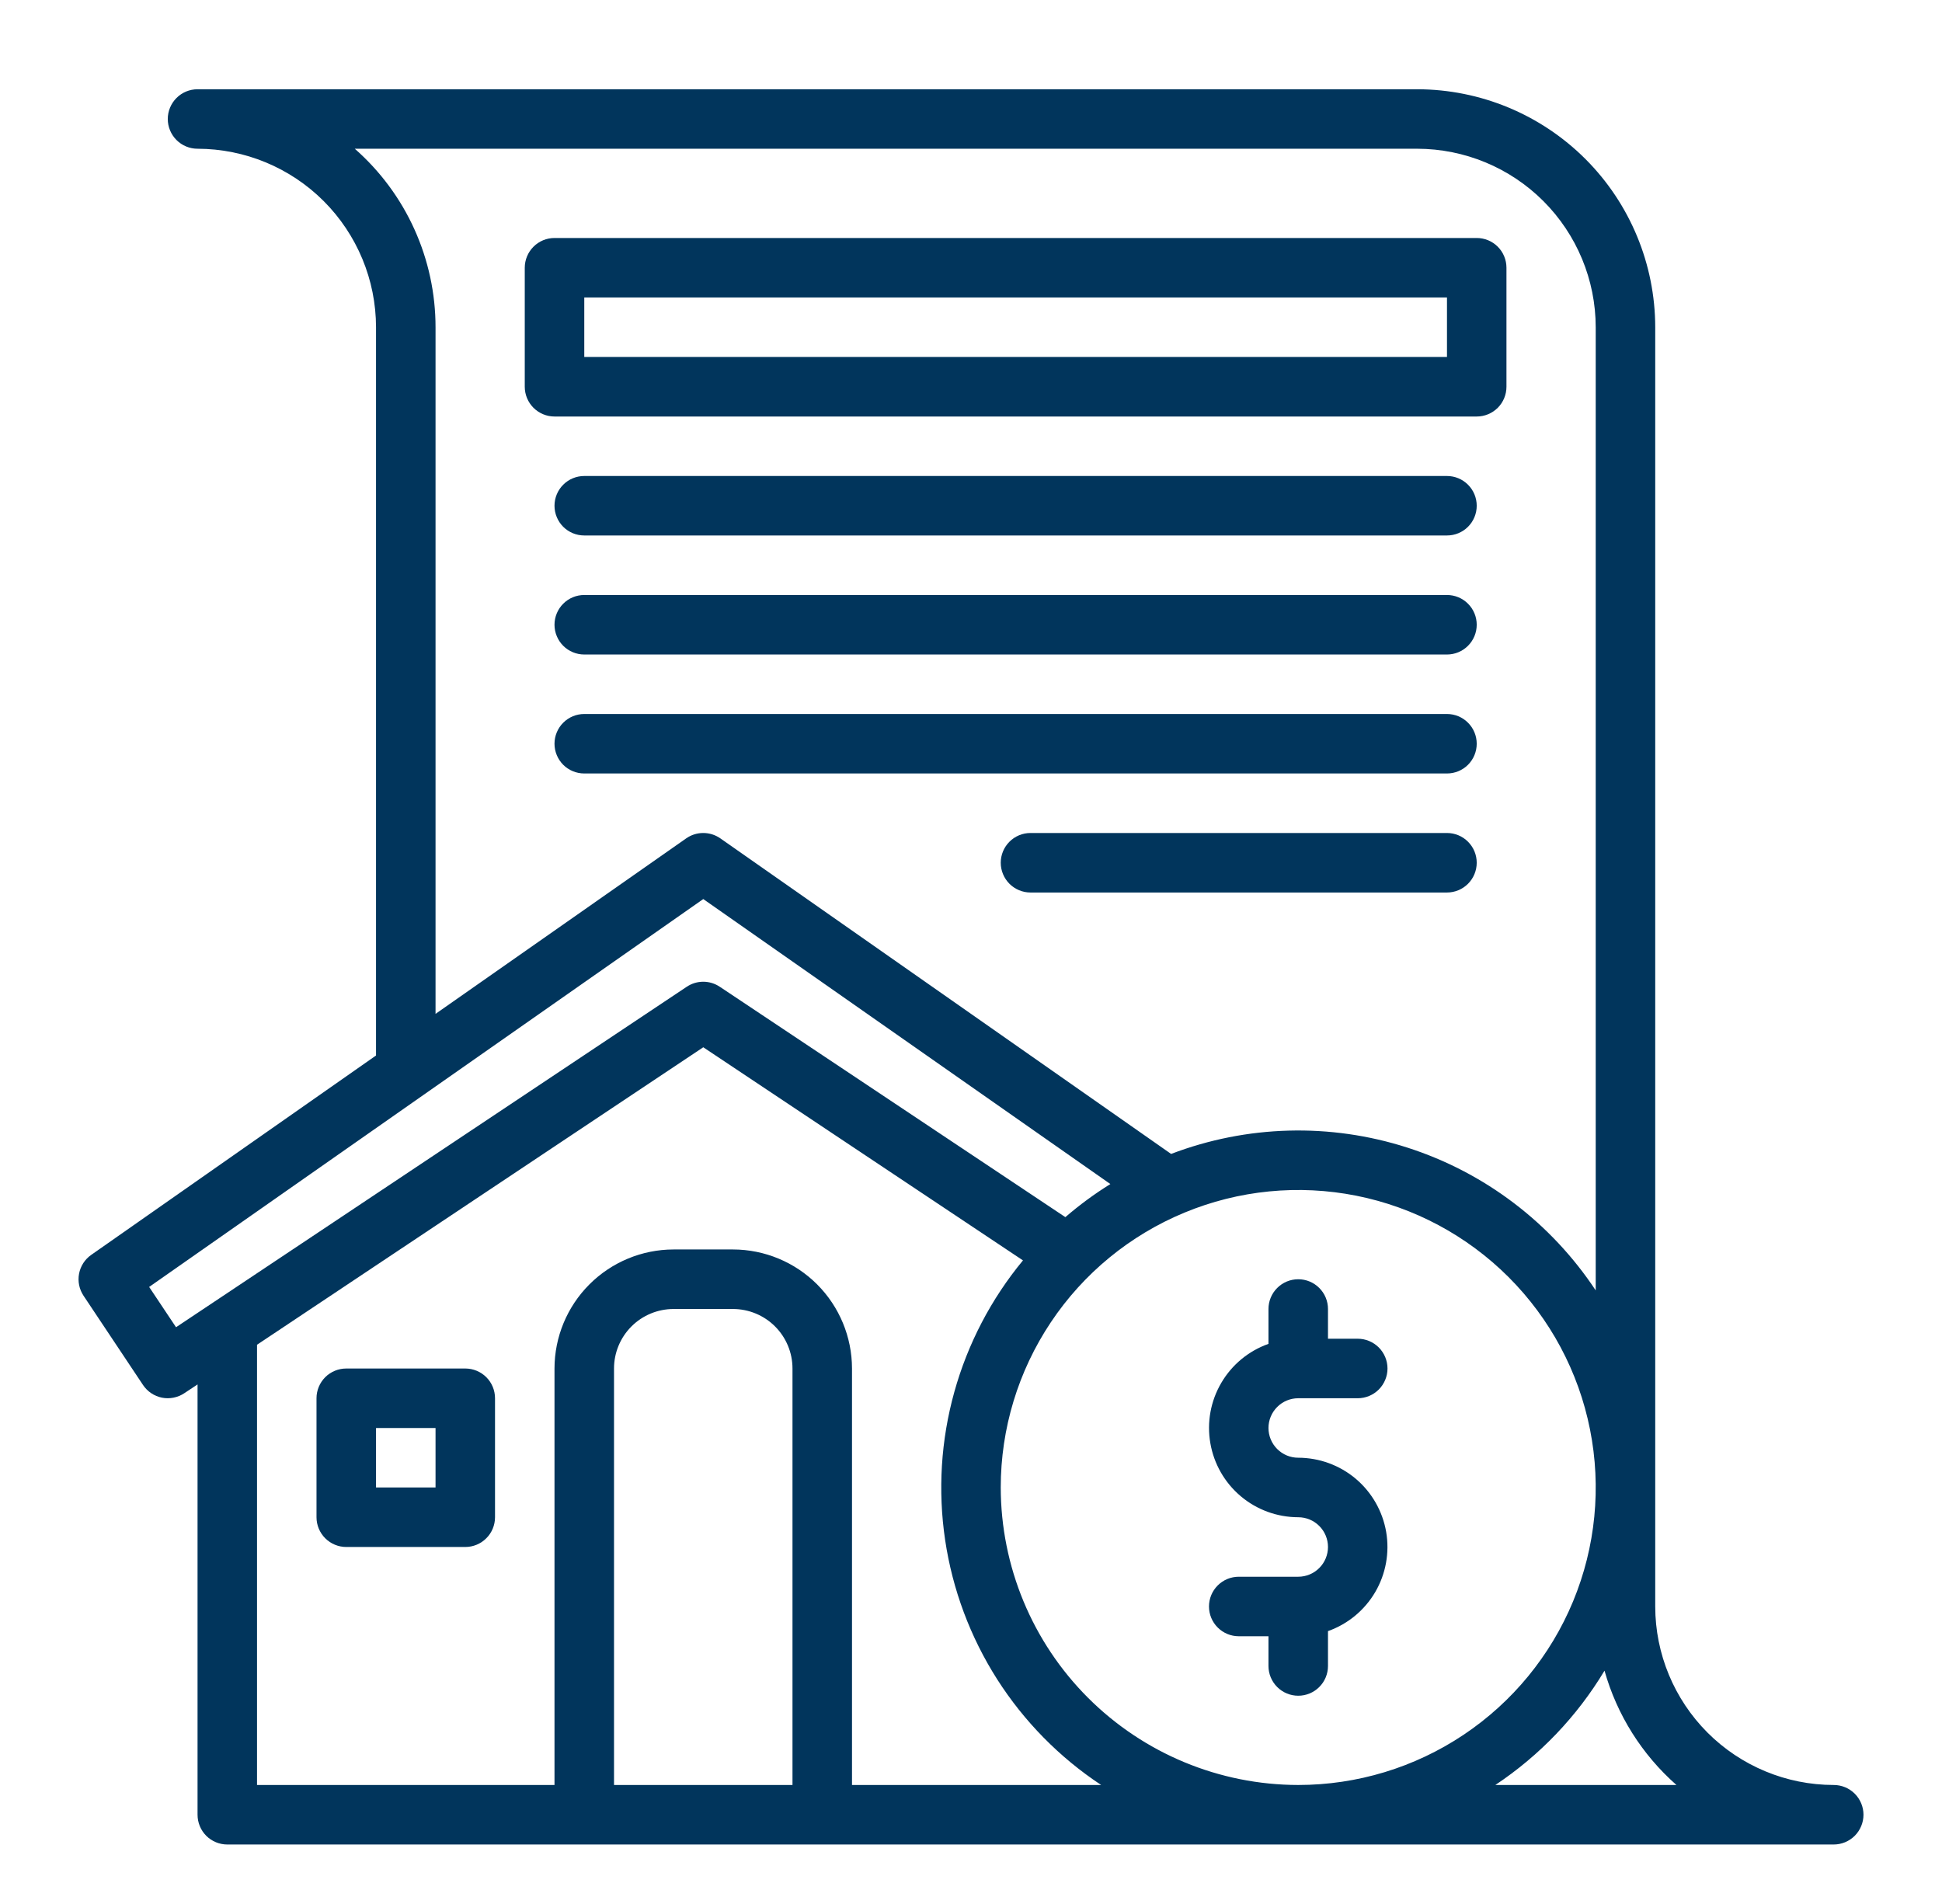
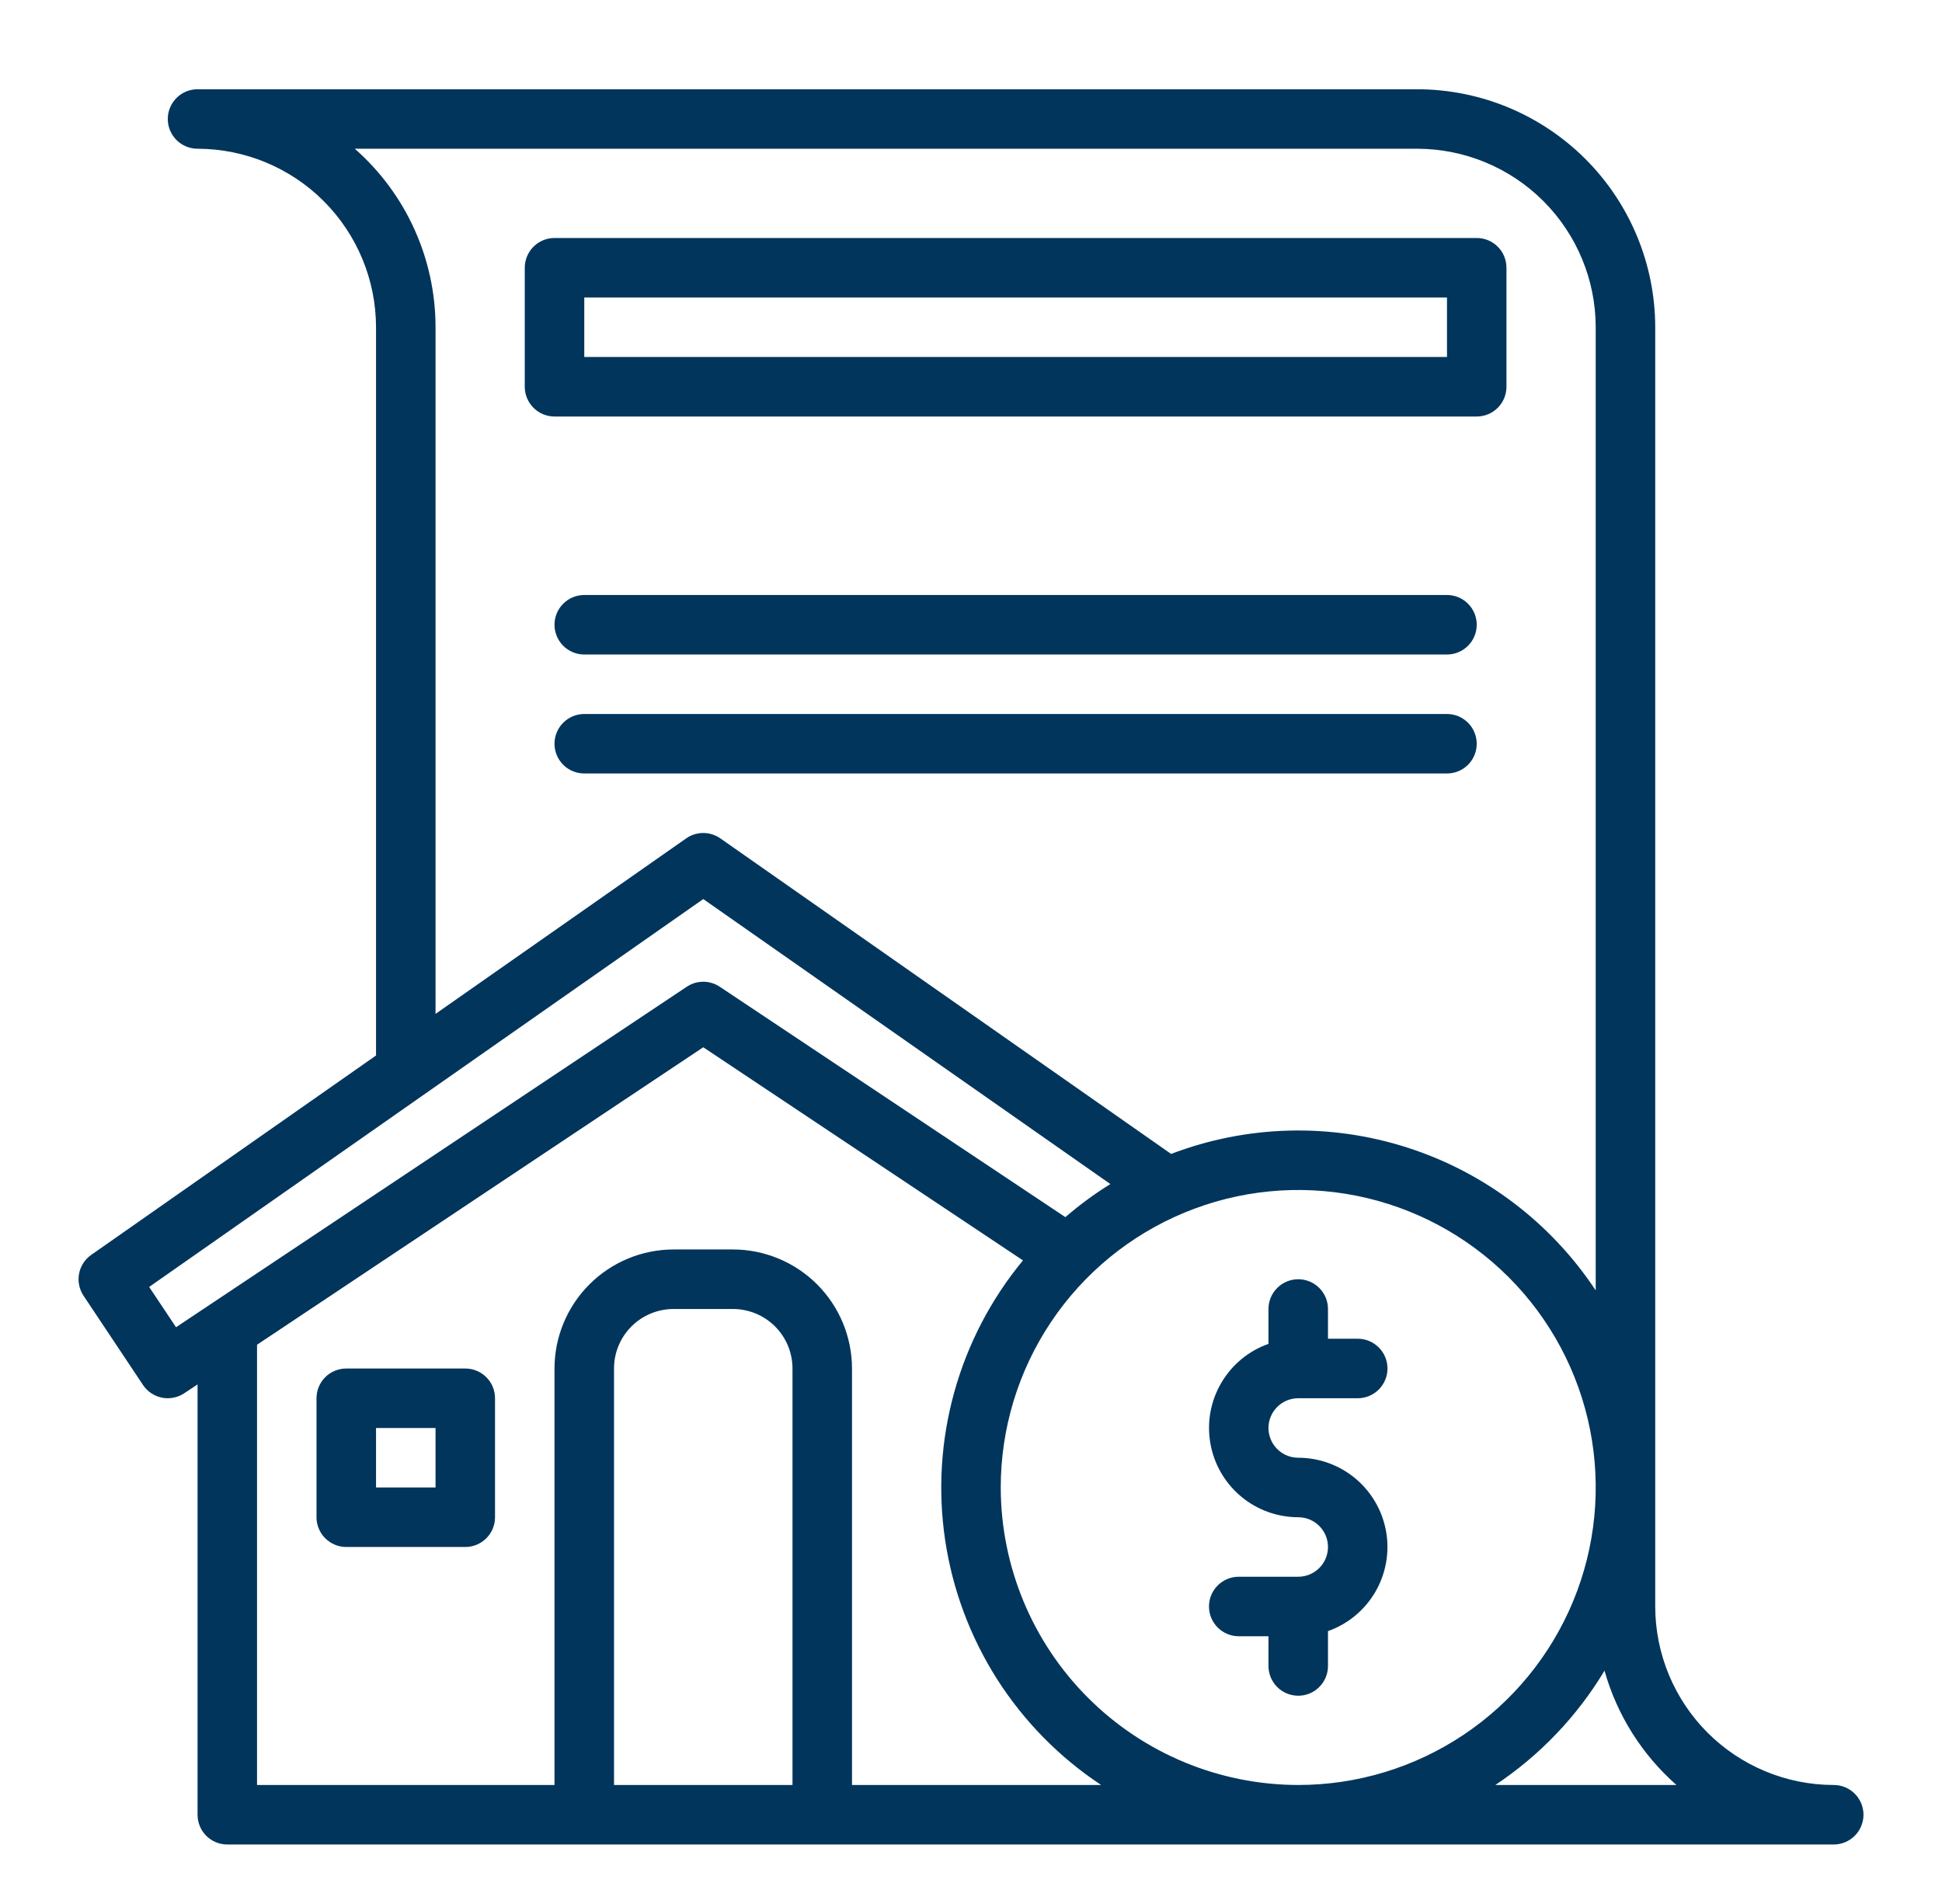
<svg xmlns="http://www.w3.org/2000/svg" width="51" height="50" viewBox="0 0 51 50" fill="none">
  <path d="M48.156 46.875C46.913 46.874 45.722 46.379 44.843 45.501C43.965 44.622 43.47 43.43 43.469 42.188V8.594C43.467 6.937 42.808 5.348 41.636 4.176C40.464 3.005 38.876 2.346 37.219 2.344H5.188C4.98 2.344 4.782 2.426 4.635 2.573C4.489 2.719 4.406 2.918 4.406 3.125C4.406 3.332 4.489 3.531 4.635 3.677C4.782 3.824 4.98 3.906 5.188 3.906C6.43 3.908 7.622 4.402 8.501 5.281C9.379 6.16 9.874 7.351 9.875 8.594V27.718L2.396 32.954C2.228 33.071 2.114 33.249 2.076 33.449C2.038 33.65 2.081 33.857 2.194 34.027L3.756 36.371C3.871 36.543 4.05 36.663 4.253 36.704C4.456 36.744 4.667 36.702 4.84 36.587L5.188 36.356V47.656C5.188 47.863 5.27 48.062 5.416 48.209C5.563 48.355 5.762 48.438 5.969 48.438H48.156C48.364 48.438 48.562 48.355 48.709 48.209C48.855 48.062 48.938 47.863 48.938 47.656C48.938 47.449 48.855 47.25 48.709 47.104C48.562 46.957 48.364 46.875 48.156 46.875ZM9.317 3.906H37.219C38.462 3.908 39.653 4.402 40.532 5.281C41.41 6.16 41.905 7.351 41.906 8.594V33.887C40.731 32.111 38.987 30.788 36.96 30.137C34.932 29.485 32.744 29.544 30.755 30.303L18.917 22.016C18.785 21.924 18.629 21.875 18.469 21.875C18.308 21.875 18.152 21.924 18.021 22.016L11.438 26.625V8.594C11.438 7.707 11.249 6.83 10.883 6.021C10.518 5.213 9.984 4.492 9.317 3.906ZM4.623 34.854L3.917 33.796L18.469 23.61L29.16 31.094C28.744 31.352 28.349 31.643 27.978 31.963L18.902 25.913C18.774 25.827 18.623 25.781 18.469 25.781C18.314 25.781 18.164 25.827 18.035 25.913L4.623 34.854ZM20.812 46.875H16.125V35.938C16.125 35.523 16.29 35.126 16.583 34.833C16.876 34.54 17.273 34.376 17.688 34.375H19.25C19.664 34.376 20.061 34.54 20.354 34.833C20.647 35.126 20.812 35.523 20.812 35.938V46.875ZM22.375 46.875V35.938C22.374 35.109 22.044 34.315 21.459 33.729C20.873 33.143 20.078 32.813 19.25 32.812H17.688C16.859 32.813 16.065 33.143 15.479 33.729C14.893 34.315 14.563 35.109 14.562 35.938V46.875H6.75V35.314L18.469 27.502L26.865 33.099C26.028 34.111 25.414 35.289 25.062 36.554C24.709 37.82 24.628 39.145 24.821 40.444C25.015 41.744 25.48 42.988 26.185 44.096C26.891 45.203 27.822 46.151 28.918 46.875H22.375ZM26.281 39.062C26.281 37.517 26.739 36.007 27.598 34.722C28.456 33.437 29.677 32.436 31.104 31.845C32.532 31.253 34.102 31.099 35.618 31.4C37.133 31.702 38.525 32.446 39.618 33.538C40.711 34.631 41.455 36.023 41.756 37.538C42.058 39.054 41.903 40.625 41.312 42.052C40.72 43.48 39.719 44.7 38.434 45.558C37.149 46.417 35.639 46.875 34.094 46.875C32.023 46.873 30.037 46.049 28.572 44.584C27.108 43.12 26.284 41.134 26.281 39.062ZM39.27 46.875C40.436 46.099 41.416 45.074 42.137 43.873C42.464 45.035 43.121 46.077 44.026 46.875H39.27Z" fill="#01355C" />
  <path d="M12.219 35.938H9.094C8.887 35.938 8.688 36.02 8.541 36.166C8.395 36.313 8.312 36.511 8.312 36.719V39.844C8.312 40.051 8.395 40.25 8.541 40.396C8.688 40.543 8.887 40.625 9.094 40.625H12.219C12.426 40.625 12.625 40.543 12.771 40.396C12.918 40.25 13 40.051 13 39.844V36.719C13 36.511 12.918 36.313 12.771 36.166C12.625 36.02 12.426 35.938 12.219 35.938ZM11.438 39.062H9.875V37.5H11.438V39.062Z" fill="#01355C" />
  <path d="M34.094 36.719H35.656C35.864 36.719 36.062 36.636 36.209 36.49C36.355 36.343 36.438 36.145 36.438 35.938C36.438 35.73 36.355 35.532 36.209 35.385C36.062 35.239 35.864 35.156 35.656 35.156H34.875V34.375C34.875 34.168 34.793 33.969 34.646 33.823C34.5 33.676 34.301 33.594 34.094 33.594C33.886 33.594 33.688 33.676 33.541 33.823C33.395 33.969 33.312 34.168 33.312 34.375V35.291C32.791 35.475 32.352 35.838 32.073 36.315C31.793 36.791 31.691 37.352 31.785 37.896C31.878 38.441 32.161 38.935 32.584 39.292C33.006 39.648 33.541 39.843 34.094 39.844C34.301 39.844 34.5 39.926 34.646 40.073C34.793 40.219 34.875 40.418 34.875 40.625C34.875 40.832 34.793 41.031 34.646 41.177C34.5 41.324 34.301 41.406 34.094 41.406H32.531C32.324 41.406 32.125 41.489 31.979 41.635C31.832 41.782 31.75 41.98 31.75 42.188C31.75 42.395 31.832 42.593 31.979 42.74C32.125 42.886 32.324 42.969 32.531 42.969H33.312V43.75C33.312 43.957 33.395 44.156 33.541 44.302C33.688 44.449 33.886 44.531 34.094 44.531C34.301 44.531 34.5 44.449 34.646 44.302C34.793 44.156 34.875 43.957 34.875 43.75V42.834C35.396 42.65 35.835 42.287 36.115 41.81C36.394 41.334 36.496 40.773 36.403 40.229C36.309 39.684 36.026 39.19 35.604 38.833C35.181 38.477 34.647 38.282 34.094 38.281C33.886 38.281 33.688 38.199 33.541 38.052C33.395 37.906 33.312 37.707 33.312 37.5C33.312 37.293 33.395 37.094 33.541 36.948C33.688 36.801 33.886 36.719 34.094 36.719Z" fill="#01355C" />
  <path d="M14.562 10.938H38.781C38.989 10.938 39.187 10.855 39.334 10.709C39.48 10.562 39.562 10.364 39.562 10.156V7.031C39.562 6.824 39.48 6.625 39.334 6.479C39.187 6.332 38.989 6.25 38.781 6.25H14.562C14.355 6.25 14.157 6.332 14.01 6.479C13.864 6.625 13.781 6.824 13.781 7.031V10.156C13.781 10.364 13.864 10.562 14.01 10.709C14.157 10.855 14.355 10.938 14.562 10.938ZM15.344 7.812H38V9.375H15.344V7.812Z" fill="#01355C" />
-   <path d="M38 12.5H15.344C15.136 12.5 14.938 12.582 14.791 12.729C14.645 12.875 14.562 13.074 14.562 13.281C14.562 13.489 14.645 13.687 14.791 13.834C14.938 13.98 15.136 14.062 15.344 14.062H38C38.207 14.062 38.406 13.98 38.552 13.834C38.699 13.687 38.781 13.489 38.781 13.281C38.781 13.074 38.699 12.875 38.552 12.729C38.406 12.582 38.207 12.5 38 12.5Z" fill="#01355C" />
  <path d="M38 15.625H15.344C15.136 15.625 14.938 15.707 14.791 15.854C14.645 16 14.562 16.199 14.562 16.406C14.562 16.613 14.645 16.812 14.791 16.959C14.938 17.105 15.136 17.188 15.344 17.188H38C38.207 17.188 38.406 17.105 38.552 16.959C38.699 16.812 38.781 16.613 38.781 16.406C38.781 16.199 38.699 16 38.552 15.854C38.406 15.707 38.207 15.625 38 15.625Z" fill="#01355C" />
  <path d="M38 18.75H15.344C15.136 18.75 14.938 18.832 14.791 18.979C14.645 19.125 14.562 19.324 14.562 19.531C14.562 19.738 14.645 19.937 14.791 20.084C14.938 20.23 15.136 20.312 15.344 20.312H38C38.207 20.312 38.406 20.23 38.552 20.084C38.699 19.937 38.781 19.738 38.781 19.531C38.781 19.324 38.699 19.125 38.552 18.979C38.406 18.832 38.207 18.75 38 18.75Z" fill="#01355C" />
-   <path d="M38 21.875H27.062C26.855 21.875 26.657 21.957 26.51 22.104C26.364 22.25 26.281 22.449 26.281 22.656C26.281 22.863 26.364 23.062 26.51 23.209C26.657 23.355 26.855 23.438 27.062 23.438H38C38.207 23.438 38.406 23.355 38.552 23.209C38.699 23.062 38.781 22.863 38.781 22.656C38.781 22.449 38.699 22.25 38.552 22.104C38.406 21.957 38.207 21.875 38 21.875Z" fill="#01355C" />
</svg>